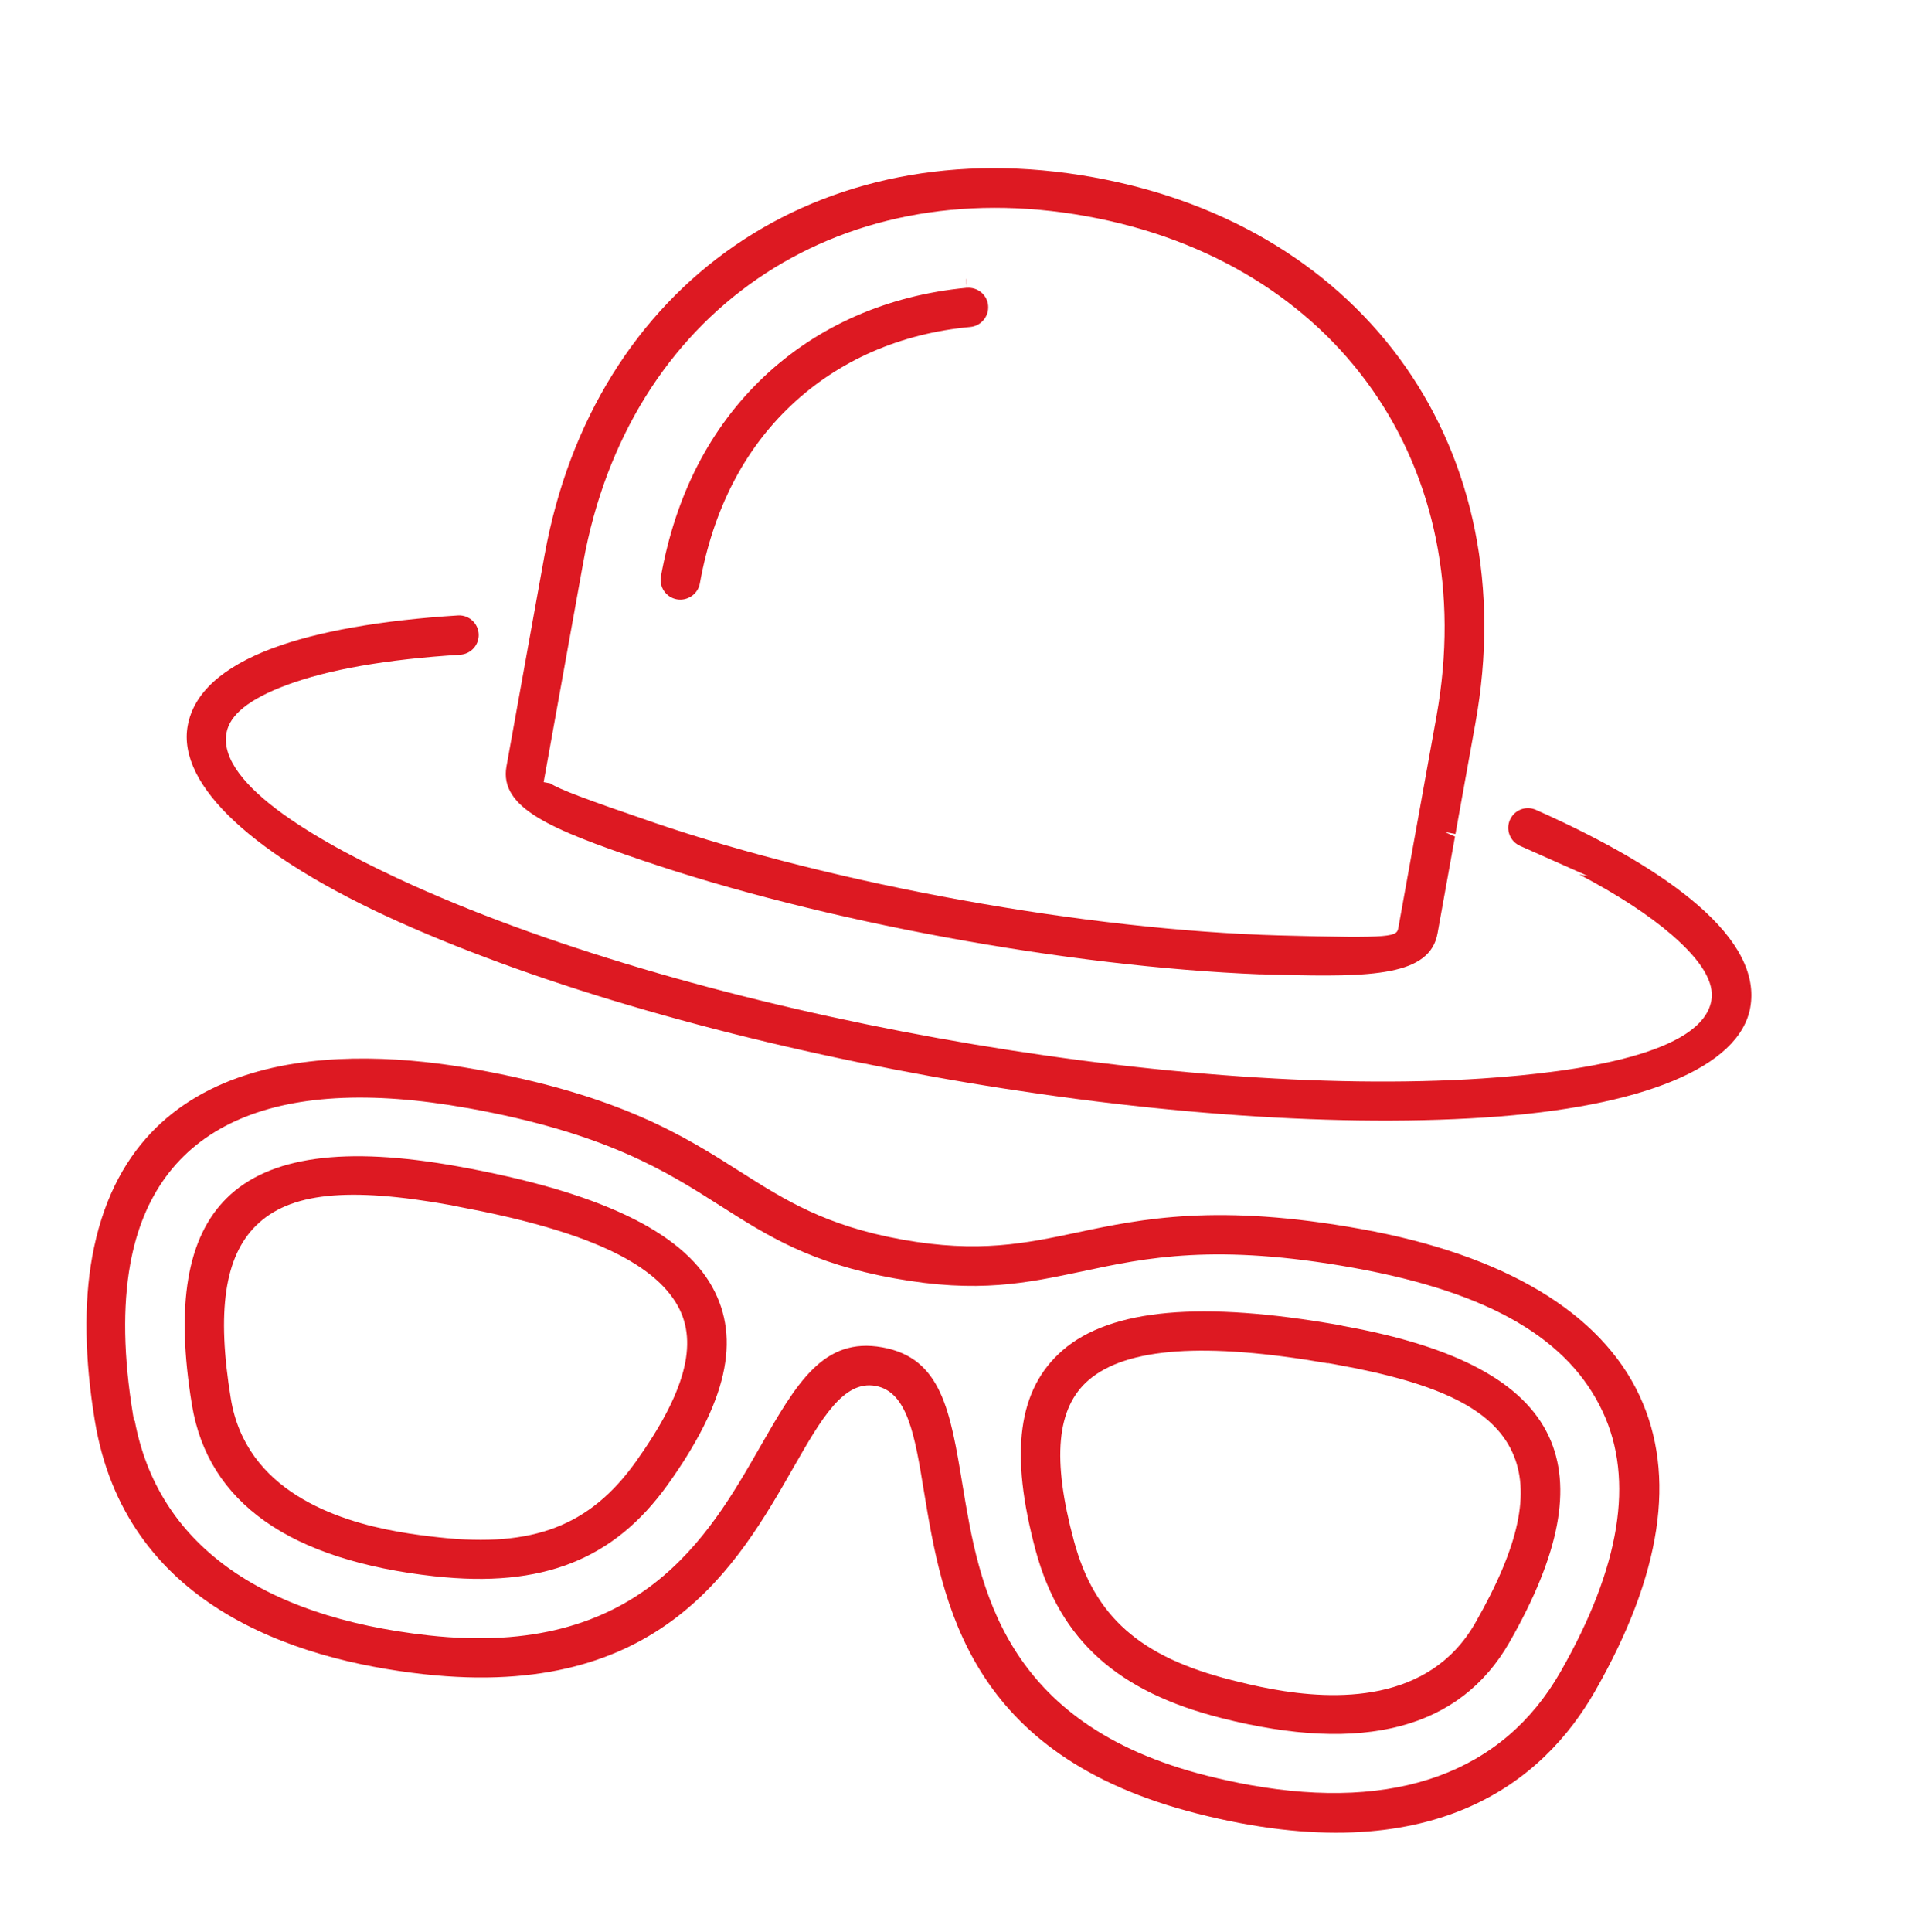
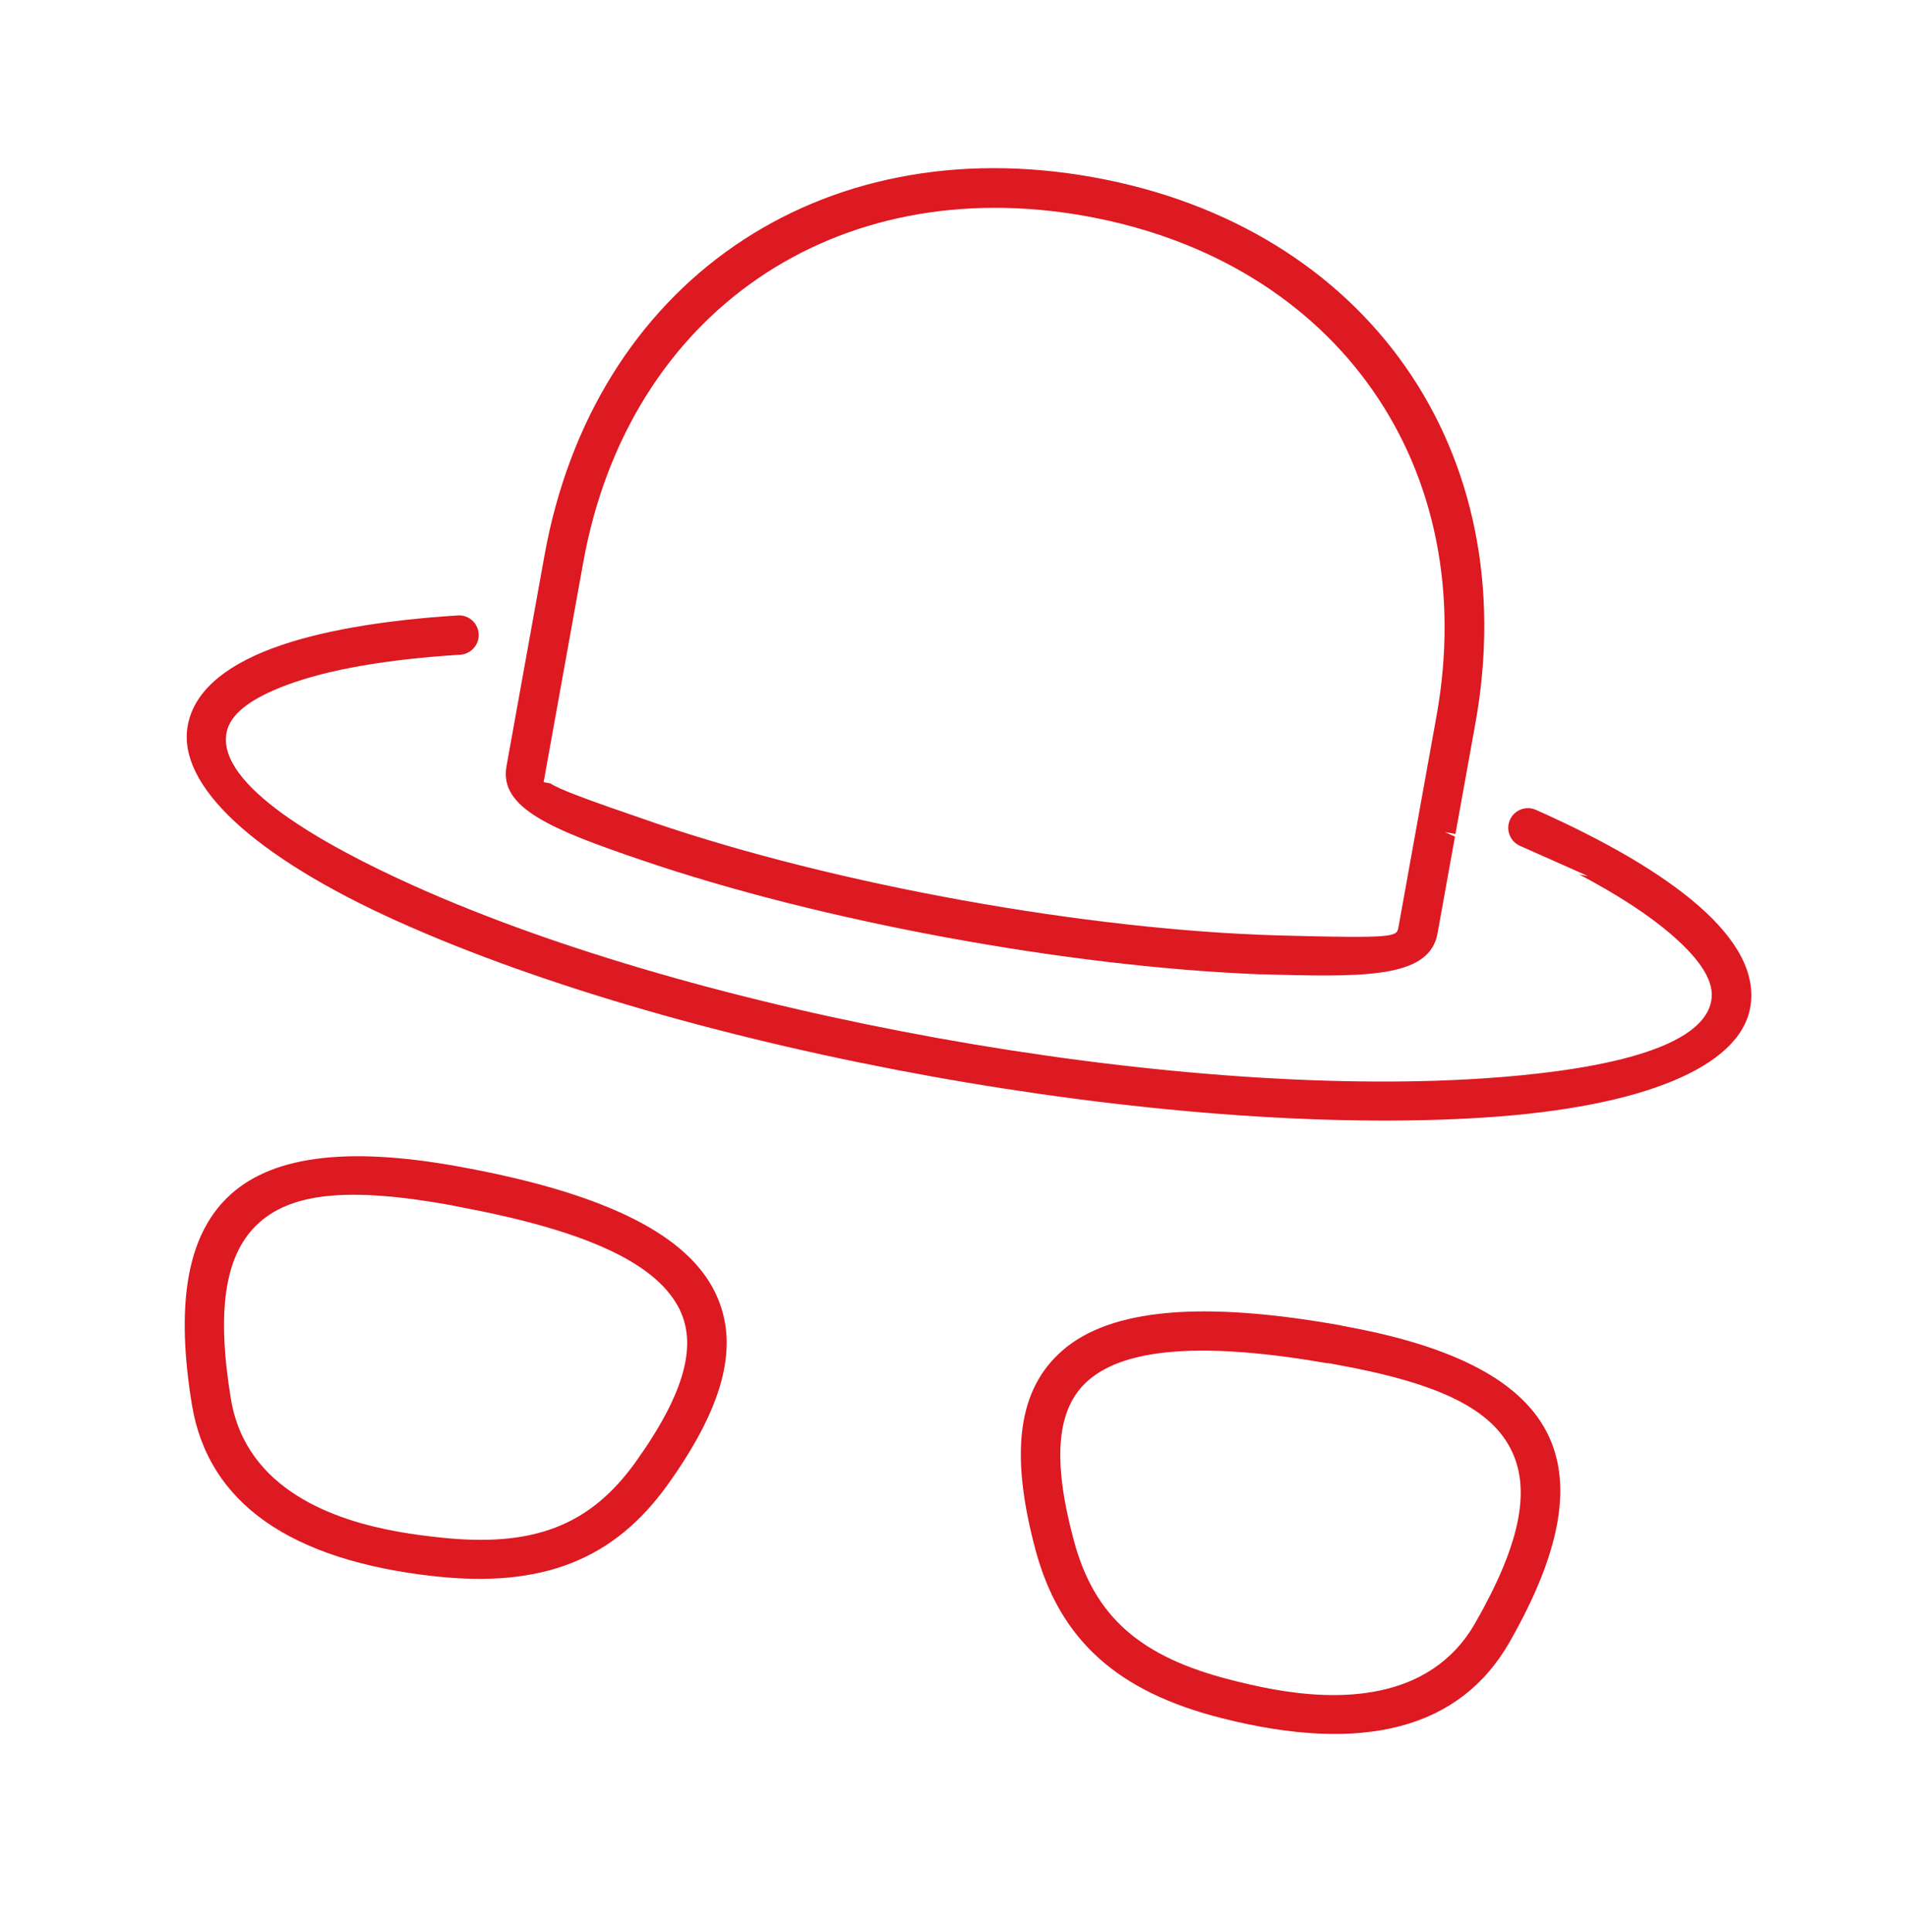
<svg xmlns="http://www.w3.org/2000/svg" width="233" height="236" viewBox="0 0 233 236" fill="none">
  <g clip-path="url(#clip0_20_47225)">
    <path d="M53.15 192.536C66.233 193.973 74.998 190.526 81.569 181.36C88.806 171.261 90.549 163.586 87.036 157.215C83.271 150.382 73.099 145.561 55.94 142.467L55.918 142.463C42.111 139.974 32.889 141.239 27.723 146.325C22.845 151.127 21.449 159.393 23.451 171.589C25.414 183.539 35.417 190.597 53.149 192.54L53.15 192.536ZM31.293 149.692C35.376 145.676 42.491 144.931 55.087 147.201L56.158 147.421C71.362 150.268 79.849 154.129 82.831 159.547C85.338 164.097 83.693 170.146 77.653 178.588C72.071 186.375 65.128 189.041 53.689 187.787C52.448 187.65 50.648 187.45 48.574 187.076C41.107 185.73 30.043 182.104 28.204 170.833C26.46 160.198 27.445 153.479 31.294 149.689L31.293 149.692Z" fill="#DD1922" />
-     <path d="M93.306 46.047C86.776 52.239 82.549 60.433 80.75 70.41C80.515 71.716 81.388 72.969 82.691 73.204C83.993 73.439 85.271 72.573 85.507 71.267C87.126 62.286 90.873 54.972 96.645 49.527C102.436 44.036 110.018 40.719 118.571 39.938C119.878 39.811 120.85 38.634 120.732 37.317C120.62 36.012 119.445 35.049 118.129 35.159L118.035 34.069L118.013 34.065L118.115 35.153C108.452 36.059 99.875 39.823 93.306 46.047Z" fill="#DD1922" />
    <path d="M133.582 21.651C100.092 15.613 72.518 34.61 66.526 67.847L61.882 93.606C60.959 98.725 67.508 101.348 78.405 105.066C100.343 112.552 130.397 118.077 153.985 119.009L153.979 119L156.141 119.057C167.651 119.369 174.706 119.186 175.64 114.006L177.771 102.185L176.533 101.633L177.828 101.867L180.265 88.352C186.257 55.115 167.061 27.686 133.585 21.651L133.582 21.651ZM170.865 113.254C170.656 114.41 170.613 114.648 156.296 114.258C144.565 113.933 131.027 112.384 117.647 109.972C104.268 107.56 91.042 104.28 79.936 100.491C71.568 97.627 68.383 96.437 67.223 95.68L66.422 95.535L71.26 68.701C76.747 38.266 102.015 20.87 132.706 26.404C163.397 31.937 180.996 57.056 175.509 87.495L170.865 113.254Z" fill="#DD1922" />
-     <path d="M51.857 204.501C80.702 207.661 90.089 191.233 96.947 179.238C100.363 173.281 103.058 168.576 106.969 169.282C110.88 169.987 111.77 175.337 112.88 182.11C115.136 195.764 118.223 214.429 146.33 221.533C175.231 228.866 188.674 217.434 194.876 206.582C203.021 192.351 204.855 180.209 200.322 170.488C195.579 160.318 183.82 153.276 166.307 150.119C148.794 146.961 139.565 148.848 131.587 150.545C125.343 151.867 119.565 153.092 110.214 151.406C100.863 149.721 95.891 146.565 90.601 143.22C83.614 138.769 75.825 133.806 58.081 130.607C42.642 127.824 16.029 127.102 11.262 153.542C10.234 159.242 10.343 165.97 11.589 173.538C15.268 195.857 35.531 202.698 51.856 204.504L51.857 204.501ZM57.155 135.347C74.039 138.391 81.382 143.066 87.861 147.188C93.852 151.002 99.022 154.296 109.288 156.146C119.554 157.997 125.423 156.724 132.333 155.269C140.005 153.634 148.518 151.819 165.402 154.863C182.286 157.907 191.742 163.687 195.83 172.459C199.702 180.757 197.965 191.44 190.661 204.209C183.629 216.521 170.561 221.247 152.693 218.026C150.988 217.719 149.243 217.34 147.455 216.889C122.424 210.571 119.637 193.697 117.602 181.375C116.115 172.358 115.043 165.876 107.811 164.572C100.578 163.268 97.328 168.952 92.816 176.819C86.546 187.754 78.049 202.575 52.392 199.755C31.683 197.475 19.267 188.423 16.468 173.549L16.372 173.531L16.246 172.768C15.098 165.747 14.984 159.569 15.915 154.407C18.94 137.625 33.198 131.036 57.146 135.353L57.155 135.347Z" fill="#DD1922" />
    <path d="M129.859 164.913C124.363 169.645 123.313 177.441 126.557 189.449C129.536 200.351 136.545 206.65 149.277 209.863C166.586 214.26 178.394 211.139 184.422 200.602C190.556 189.877 192.131 181.647 189.238 175.441C186.17 168.866 177.974 164.461 164.17 161.973L163.72 161.869C146.806 158.868 135.729 159.863 129.859 164.909L129.859 164.913ZM184.756 177.337C187.039 182.232 185.612 188.869 180.258 198.22C174.598 208.139 162.965 207.673 155.498 206.327C153.42 205.952 151.671 205.513 150.457 205.207C139.289 202.385 133.717 197.463 131.217 188.219C128.51 178.197 129.081 171.95 133.015 168.568C137.653 164.592 147.221 163.918 162.243 166.521L162.248 166.495L163.324 166.689C175.927 168.961 182.338 172.145 184.759 177.341L184.756 177.337Z" fill="#DD1922" />
    <path d="M33.324 79.169C27.148 81.478 23.653 84.666 22.934 88.65C21.627 95.905 30.998 104.621 48.646 112.562C84.192 128.524 142.505 139.036 181.406 136.496C200.712 135.24 212.534 130.346 213.846 123.069C214.565 119.077 212.412 114.866 207.447 110.56C202.991 106.694 196.335 102.778 187.652 98.916C186.434 98.382 185.025 98.925 184.483 100.15C183.948 101.357 184.501 102.778 185.721 103.319L194.02 107.007L192.956 106.815C197.679 109.298 201.471 111.776 204.284 114.213C207.922 117.374 209.493 119.995 209.089 122.234C207.934 128.64 193.227 130.933 181.094 131.73C142.859 134.246 85.534 123.911 50.588 108.202C39.497 103.218 26.518 95.93 27.672 89.527C28.076 87.288 30.467 85.381 34.98 83.69C40.083 81.781 47.229 80.531 56.218 79.972C57.547 79.891 58.561 78.751 58.485 77.434C58.446 76.789 58.16 76.197 57.682 75.771C57.35 75.473 56.95 75.28 56.522 75.203C56.336 75.169 56.142 75.157 55.95 75.172C46.587 75.754 38.764 77.135 33.335 79.171L33.324 79.169Z" fill="#DD1922" />
  </g>
  <defs>
    <clipPath id="clip0_20_47225">
      <rect width="200" height="202.974" fill="white" transform="translate(36.013) rotate(10.22)" />
    </clipPath>
  </defs>
</svg>